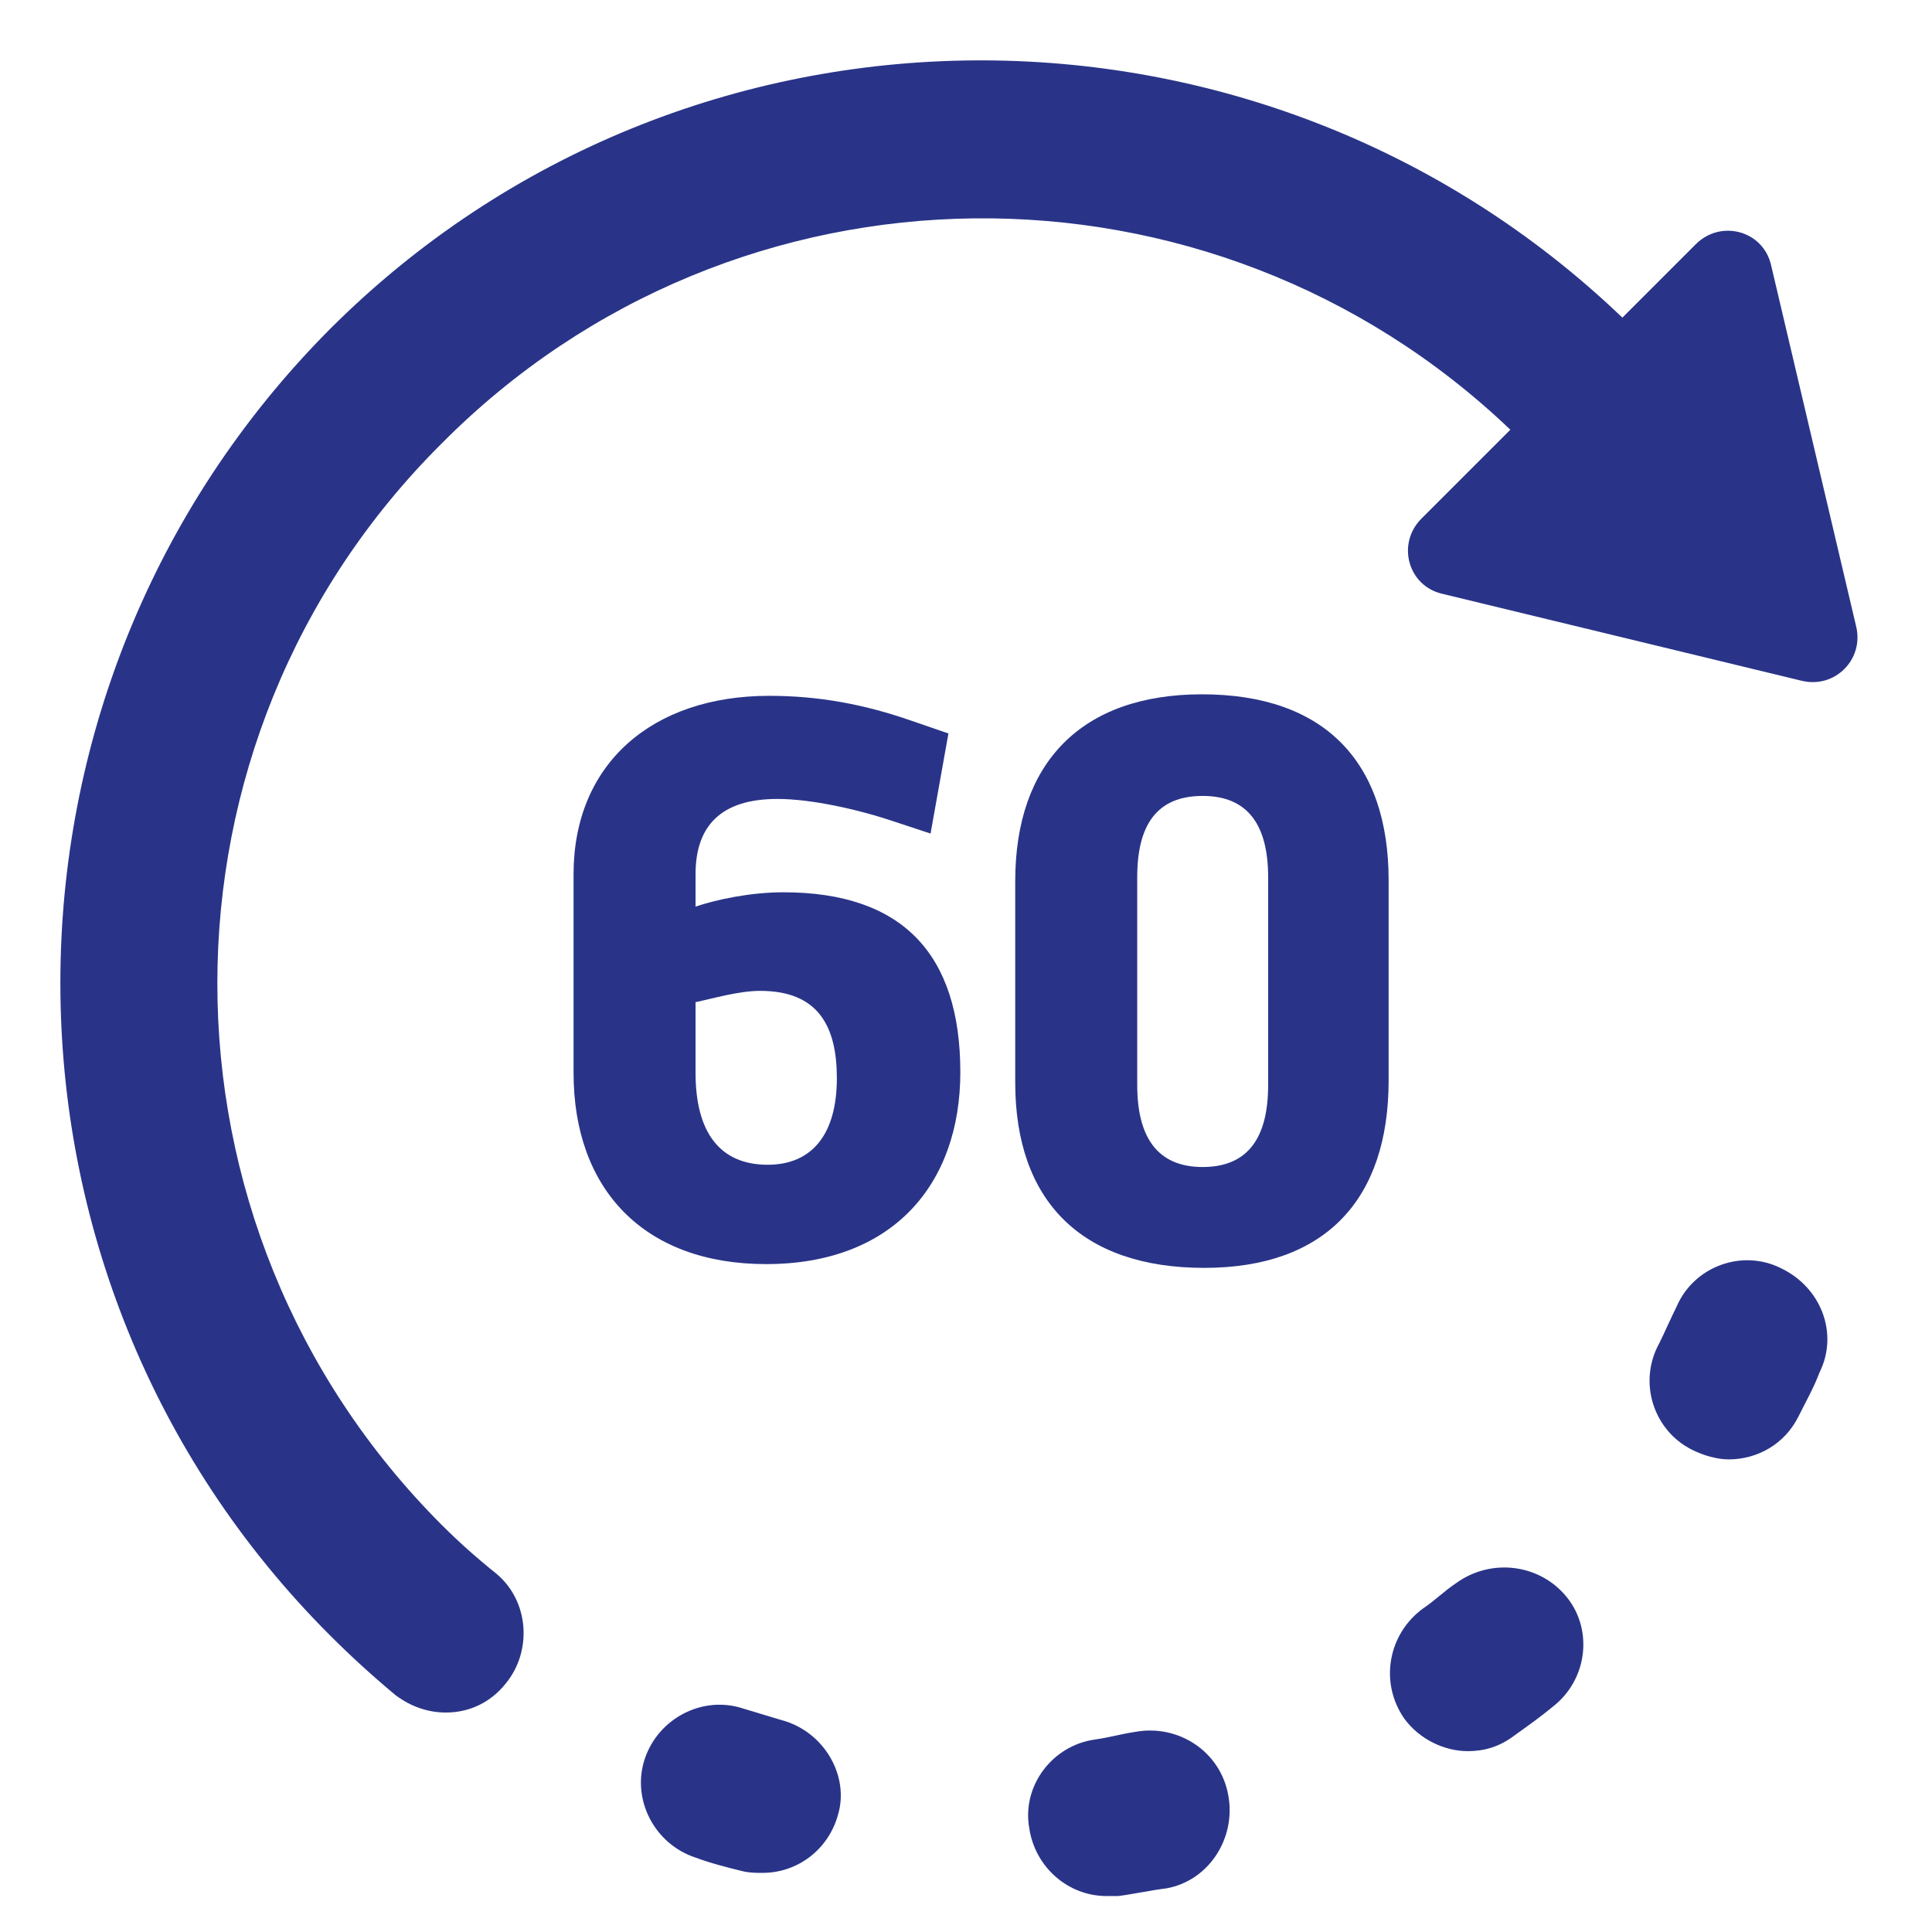
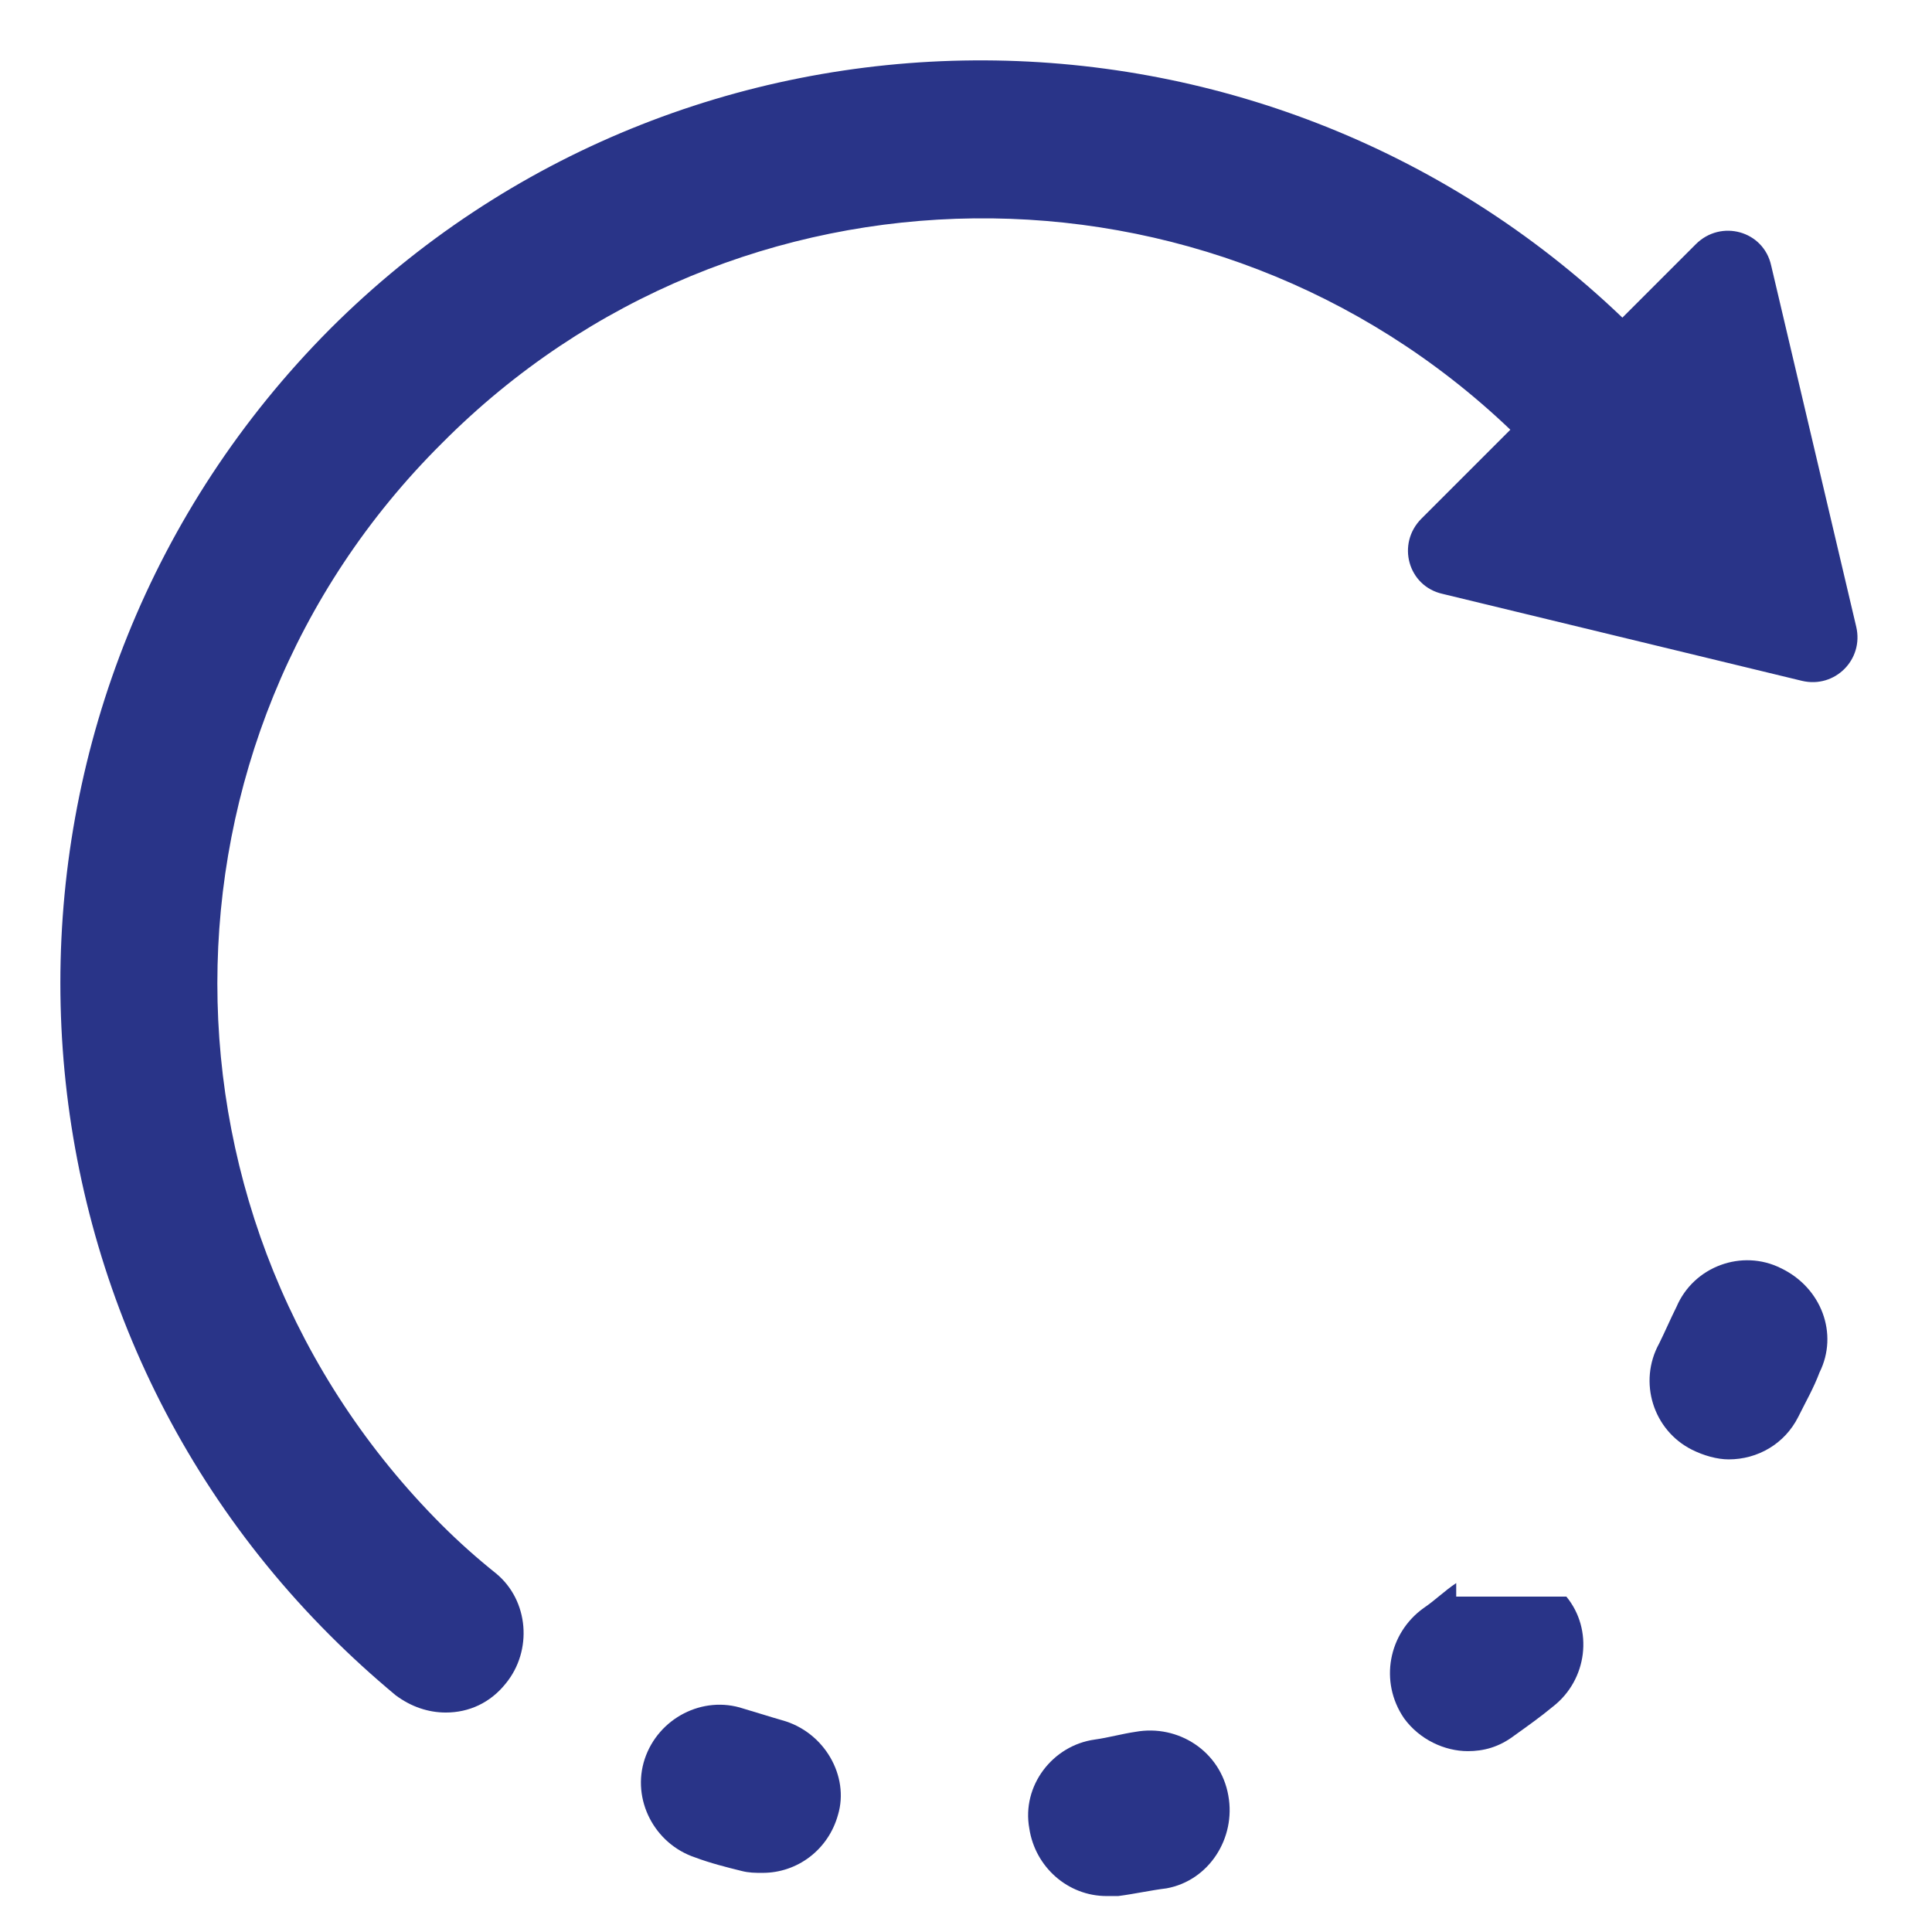
<svg xmlns="http://www.w3.org/2000/svg" width="64" height="64" viewBox="0 0 64 64" fill="none">
  <path d="M58.672 8.794C58.417 7.642 57.007 7.259 56.177 8.089L53.744 10.522C41.777 -0.936 22.704 -0.871 10.927 10.904C-0.976 22.874 -0.976 42.264 10.927 54.169C11.632 54.874 12.335 55.514 13.102 56.154C13.614 56.539 14.19 56.73 14.767 56.73C15.534 56.73 16.24 56.41 16.752 55.77C17.647 54.682 17.52 53.017 16.432 52.122C15.792 51.609 15.217 51.097 14.64 50.522C4.72 40.602 4.72 24.537 14.64 14.682C24.367 4.889 40.112 4.762 50.032 14.235L47.087 17.18C46.255 18.012 46.64 19.42 47.792 19.674L59.697 22.555C60.785 22.809 61.745 21.849 61.49 20.762L58.672 8.794Z" fill="#293488" />
  <path d="M37.617 57.369C37.17 57.434 36.722 57.561 36.272 57.624C34.865 57.816 33.84 59.159 34.097 60.569C34.29 61.849 35.377 62.809 36.657 62.809H37.042C37.555 62.744 38.13 62.616 38.642 62.554C40.05 62.299 40.947 60.889 40.69 59.481C40.432 58.009 39.025 57.114 37.617 57.369H37.617Z" fill="#293488" />
-   <path d="M48.239 52.441C47.854 52.697 47.534 53.017 47.152 53.274C45.999 54.106 45.679 55.706 46.512 56.922C47.024 57.627 47.857 58.009 48.624 58.009C49.137 58.009 49.649 57.882 50.159 57.496C50.607 57.176 51.054 56.856 51.439 56.536C52.592 55.642 52.784 53.977 51.887 52.889C50.992 51.801 49.392 51.609 48.239 52.441H48.239Z" fill="#293488" />
+   <path d="M48.239 52.441C47.854 52.697 47.534 53.017 47.152 53.274C45.999 54.106 45.679 55.706 46.512 56.922C47.024 57.627 47.857 58.009 48.624 58.009C49.137 58.009 49.649 57.882 50.159 57.496C50.607 57.176 51.054 56.856 51.439 56.536C52.592 55.642 52.784 53.977 51.887 52.889H48.239Z" fill="#293488" />
  <path d="M25.904 56.984C25.457 56.856 25.072 56.729 24.624 56.599C23.279 56.151 21.809 56.919 21.359 58.264C20.912 59.609 21.679 61.079 23.024 61.529C23.537 61.721 24.049 61.849 24.559 61.976C24.814 62.041 25.007 62.041 25.264 62.041C26.417 62.041 27.439 61.274 27.759 60.121C28.144 58.841 27.312 57.369 25.904 56.984V56.984Z" fill="#293488" />
  <path d="M58.992 42.009C57.712 41.369 56.112 41.944 55.537 43.289C55.344 43.674 55.152 44.122 54.962 44.504C54.257 45.784 54.769 47.384 56.049 48.024C56.434 48.217 56.882 48.344 57.264 48.344C58.224 48.344 59.119 47.832 59.569 46.937C59.824 46.424 60.082 45.977 60.274 45.464C60.912 44.184 60.337 42.649 58.992 42.009H58.992Z" fill="#293488" />
-   <path d="M23.041 28.959C23.041 27.363 23.878 26.466 25.751 26.466C26.884 26.466 28.437 26.815 29.619 27.214L30.826 27.613L31.418 24.297L30.186 23.873C28.609 23.324 27.106 23.05 25.48 23.05C21.612 23.05 19 25.294 19 28.959V35.542C19 39.382 21.316 41.875 25.381 41.875C29.57 41.875 31.812 39.232 31.812 35.517C31.812 31.627 29.915 29.558 25.948 29.558C24.839 29.558 23.706 29.807 23.041 30.032V28.959ZM23.041 33.198C23.632 33.074 24.47 32.824 25.184 32.824C27.106 32.824 27.722 33.996 27.722 35.717C27.722 37.562 26.909 38.584 25.431 38.584C23.829 38.584 23.041 37.487 23.041 35.542V33.198Z" fill="#293488" />
-   <path d="M42.009 35.941C42.009 37.686 41.343 38.659 39.84 38.659C38.313 38.659 37.672 37.636 37.672 35.941V29.059C37.672 27.339 38.313 26.366 39.84 26.366C41.343 26.366 42.009 27.339 42.009 29.059V35.941ZM46 29.159C46 25.244 43.881 23 39.816 23C35.824 23 33.631 25.269 33.631 29.184V35.866C33.631 39.781 35.824 42 39.89 42C43.906 42 46 39.731 46 35.791V29.159Z" fill="#293488" />
</svg>